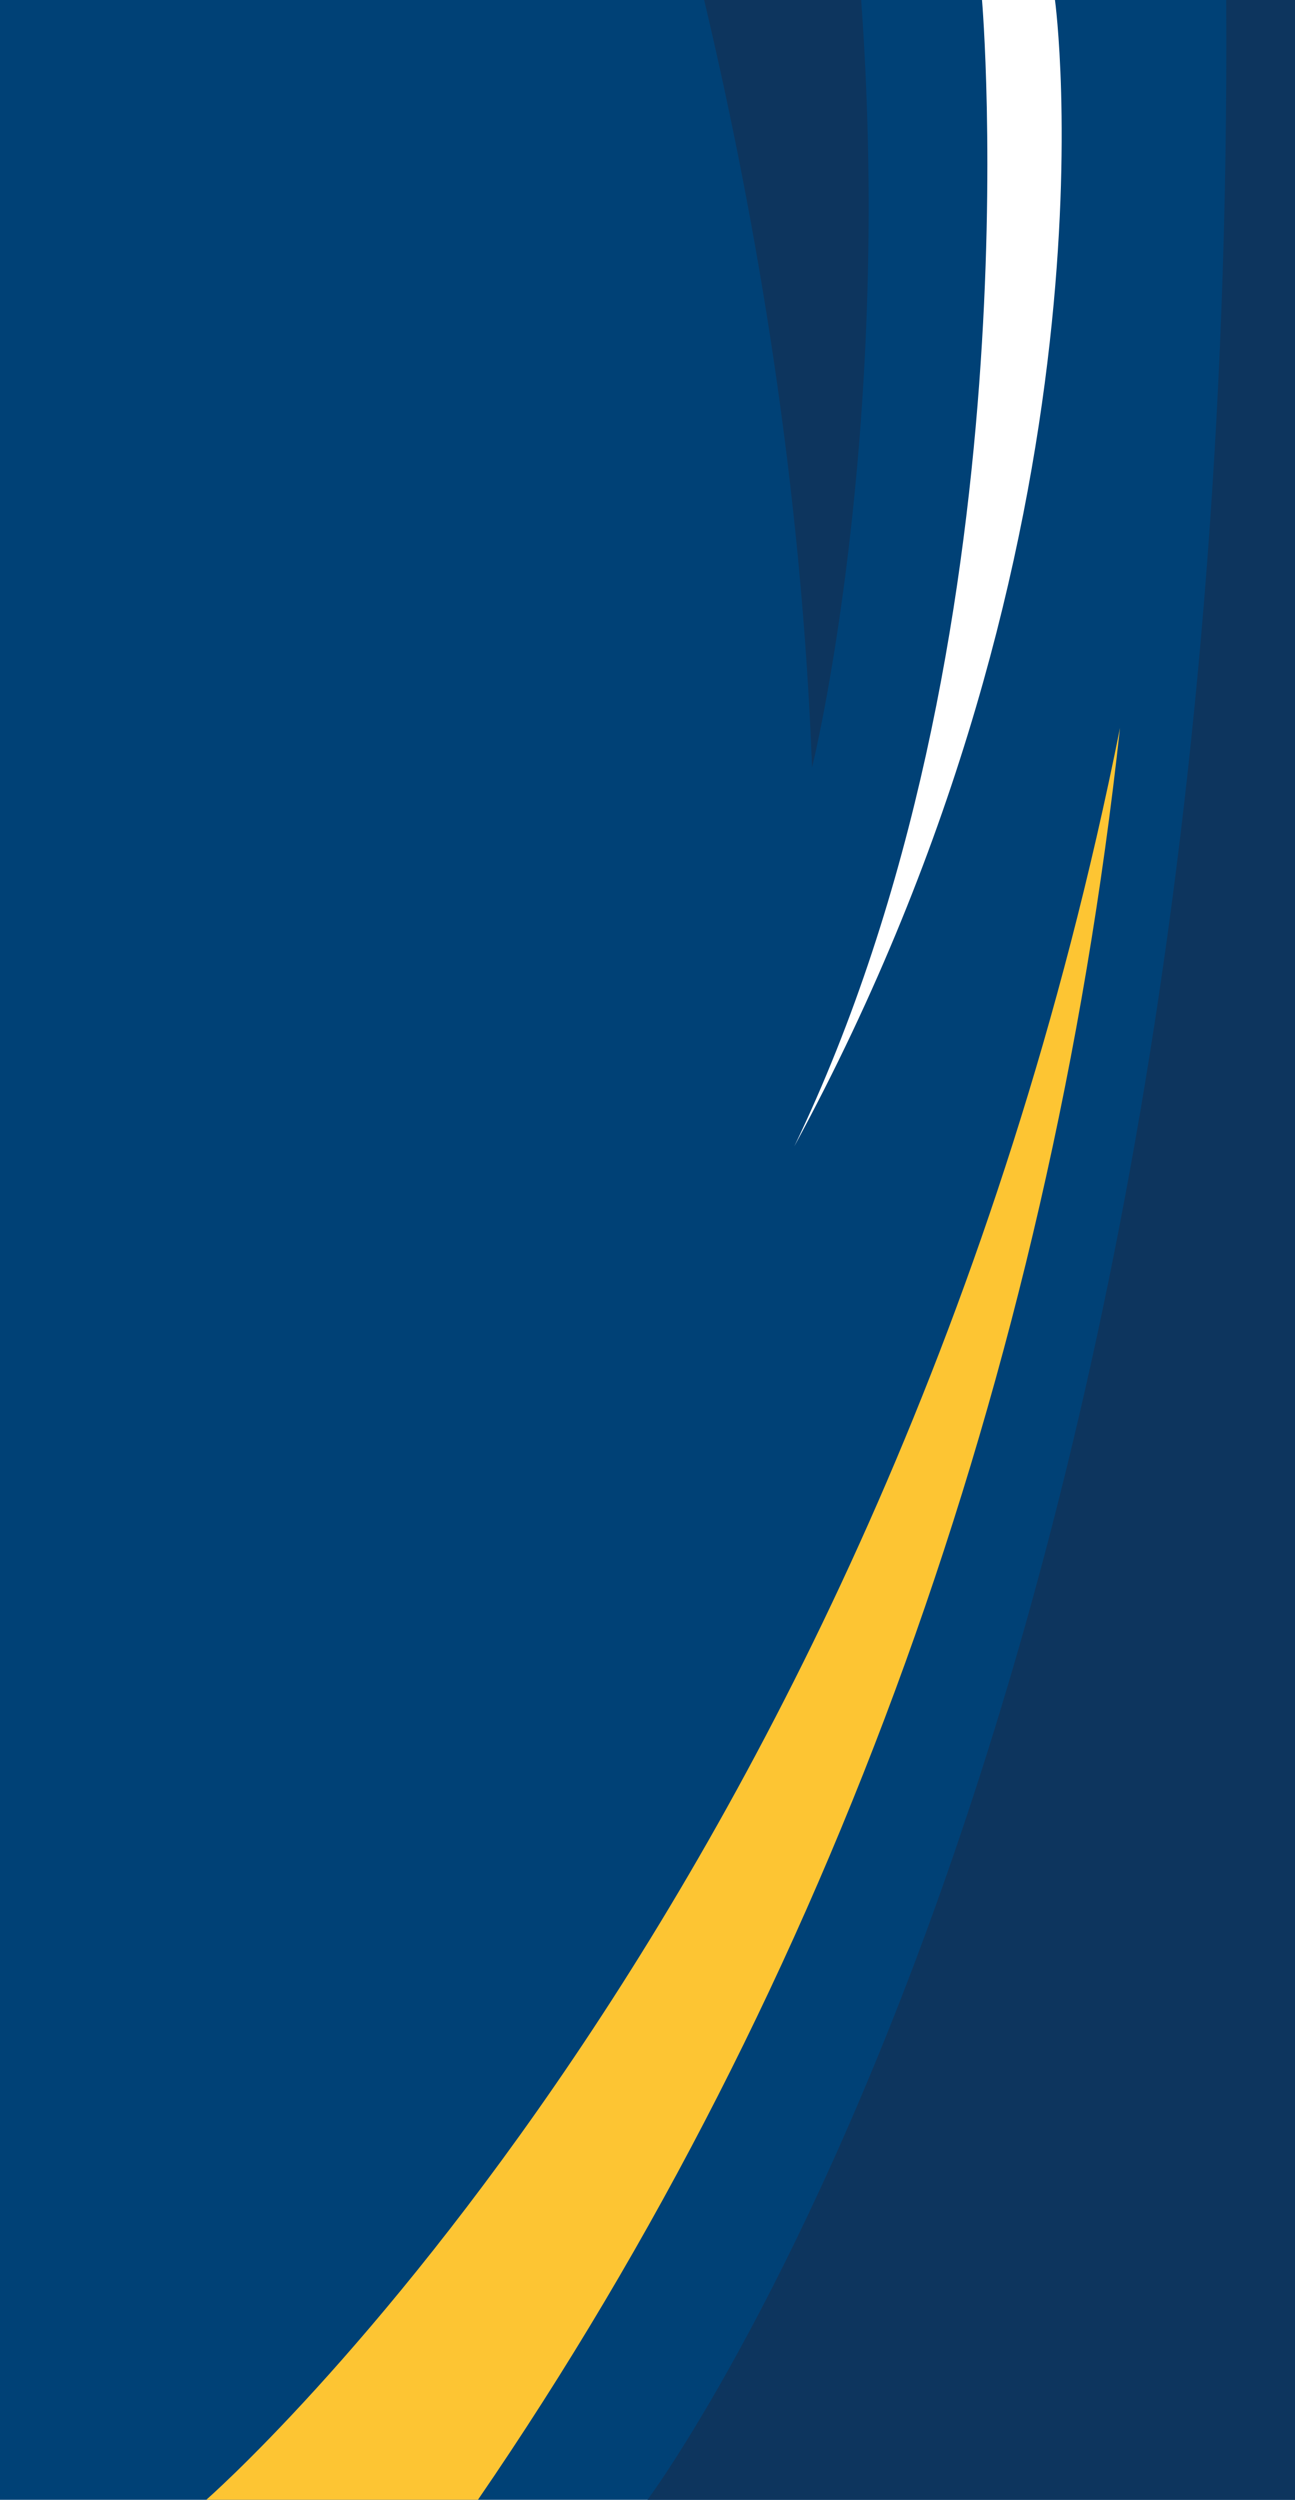
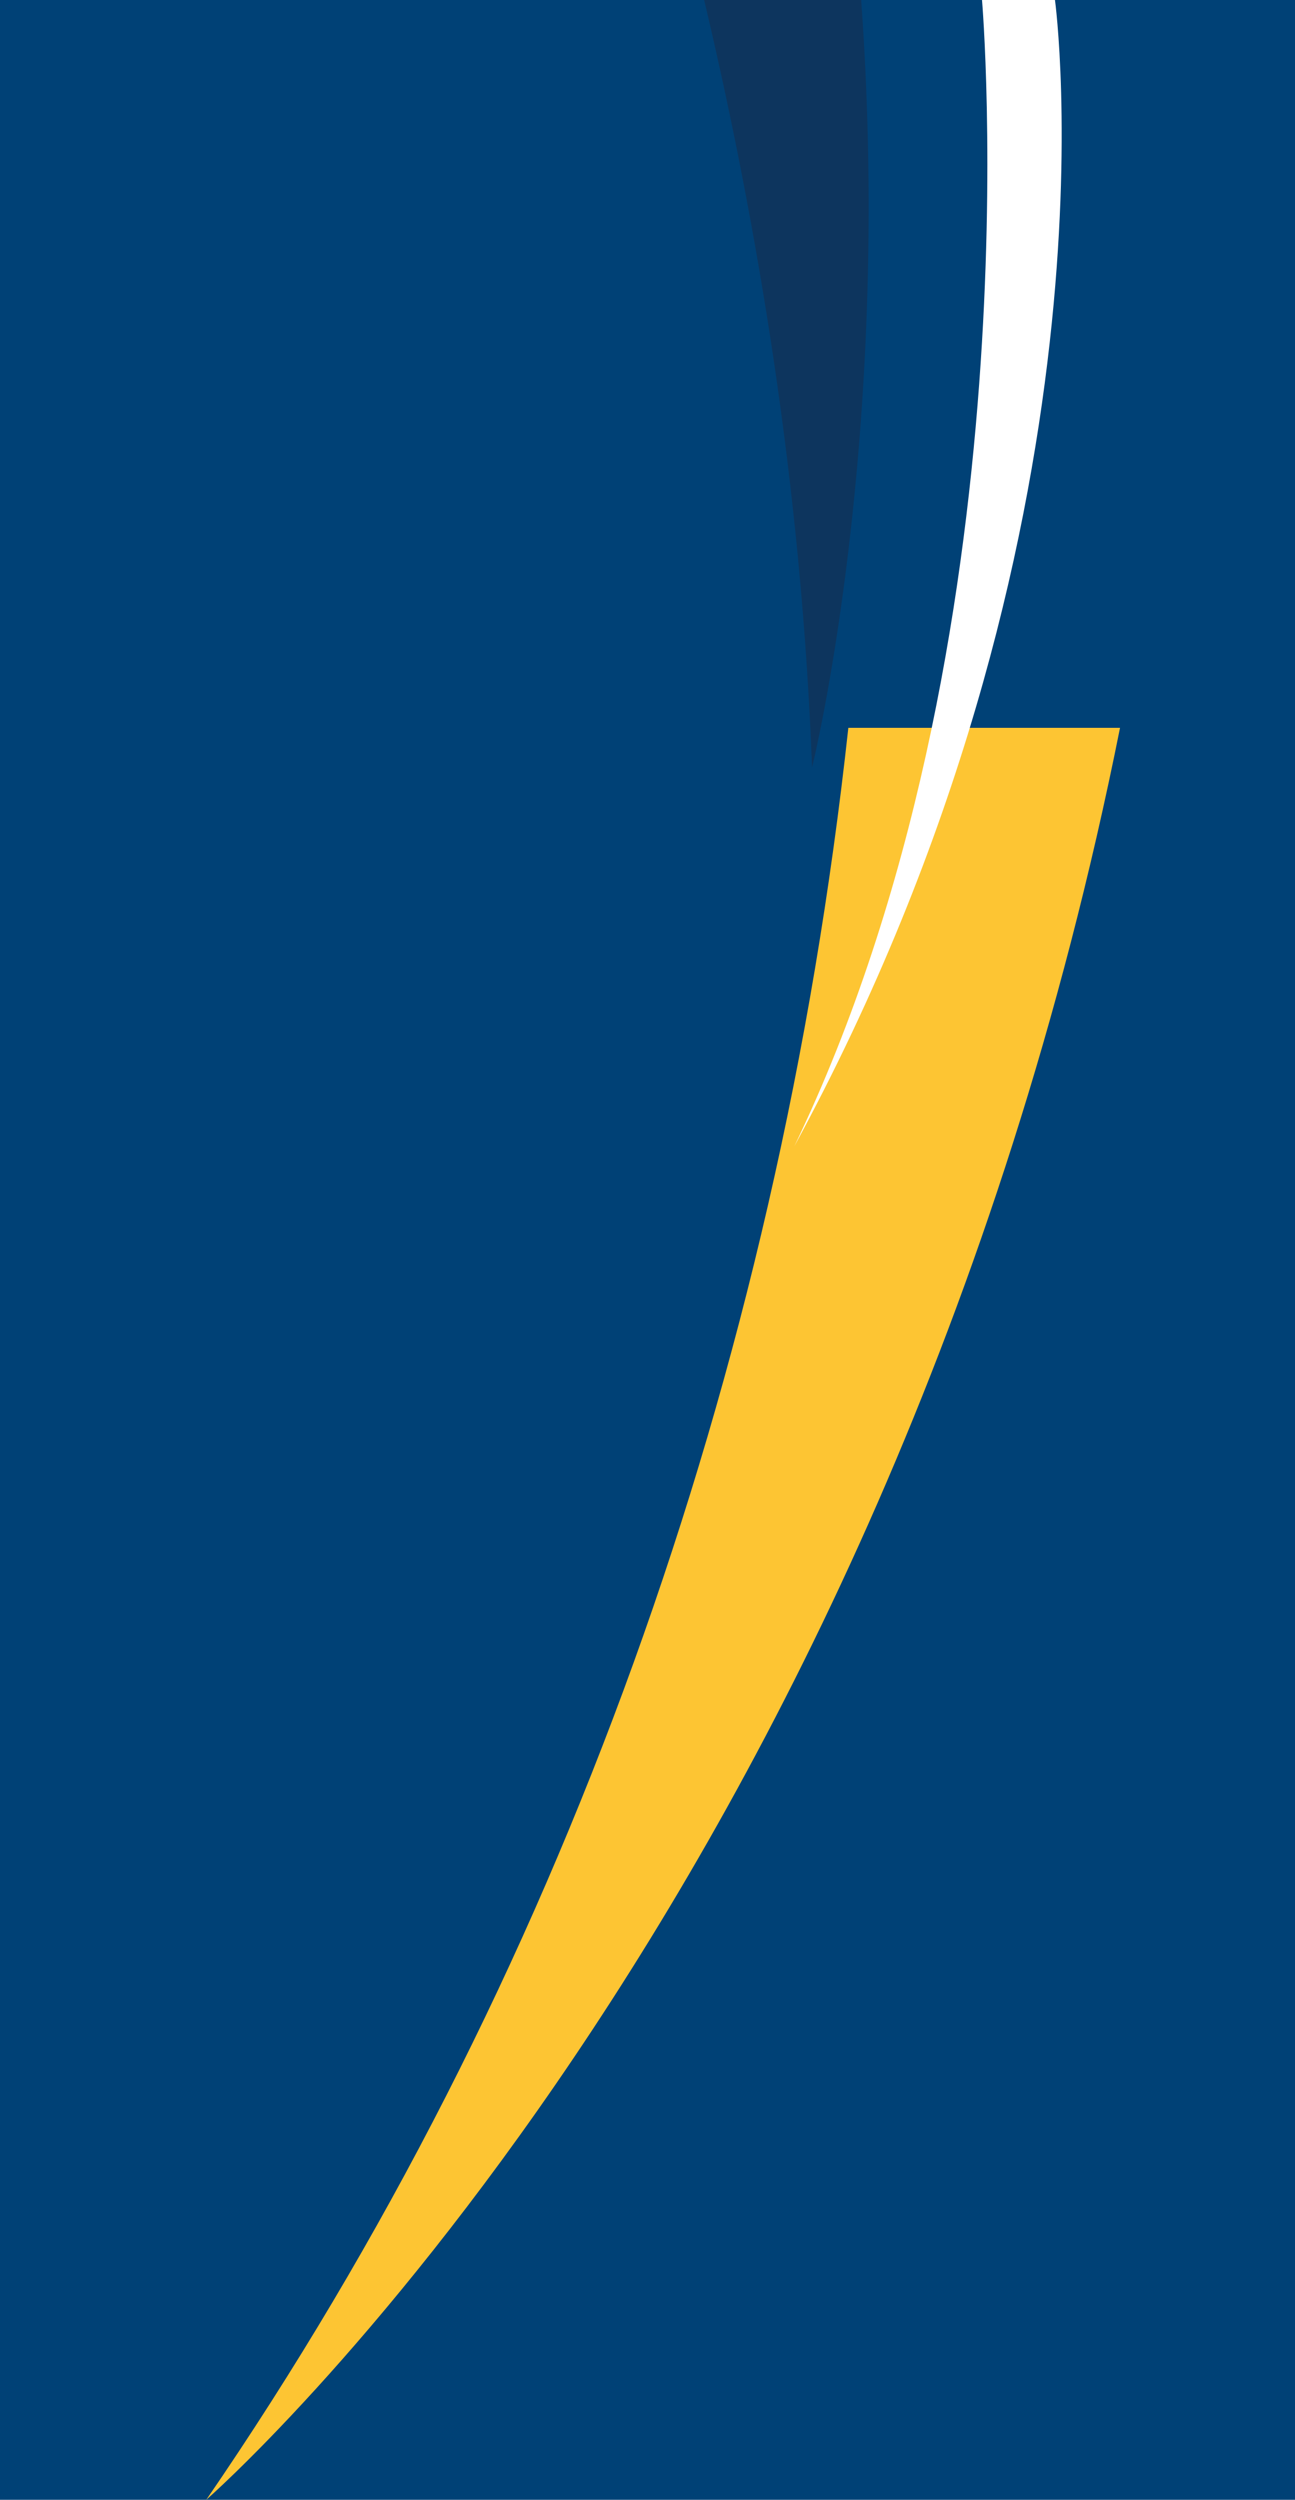
<svg xmlns="http://www.w3.org/2000/svg" id="Laag_1" data-name="Laag 1" version="1.1" viewBox="0 0 134.18 259">
  <defs>
    <style>
      .cls-1 {
        fill: #004176;
      }

      .cls-1, .cls-2, .cls-3, .cls-4 {
        stroke-width: 0px;
      }

      .cls-2 {
        fill: #fdc533;
      }

      .cls-3 {
        fill: #0d355e;
      }

      .cls-4 {
        fill: #fff;
      }
    </style>
  </defs>
  <rect class="cls-1" width="134.18" height="259" />
-   <path class="cls-2" d="M116.05,75.41c-24.46,122.31-94.68,183.59-94.68,183.59h28.15c36.67-53.44,59.23-116.63,66.53-183.59Z" />
+   <path class="cls-2" d="M116.05,75.41c-24.46,122.31-94.68,183.59-94.68,183.59c36.67-53.44,59.23-116.63,66.53-183.59Z" />
  <path class="cls-4" d="M82.3,118.77C116.85,55.13,109.31,0,109.31,0h-7.56s5.7,66.53-19.45,118.77Z" />
-   <path class="cls-3" d="M67.09,259S128.12,177.31,127.05,0h7.13v259h-67.09Z" />
  <path class="cls-3" d="M72.96,0c5.49,23.16,10.1,50.47,11.18,79.52,0,0,8.4-33.84,5.09-79.52h-16.26Z" />
</svg>